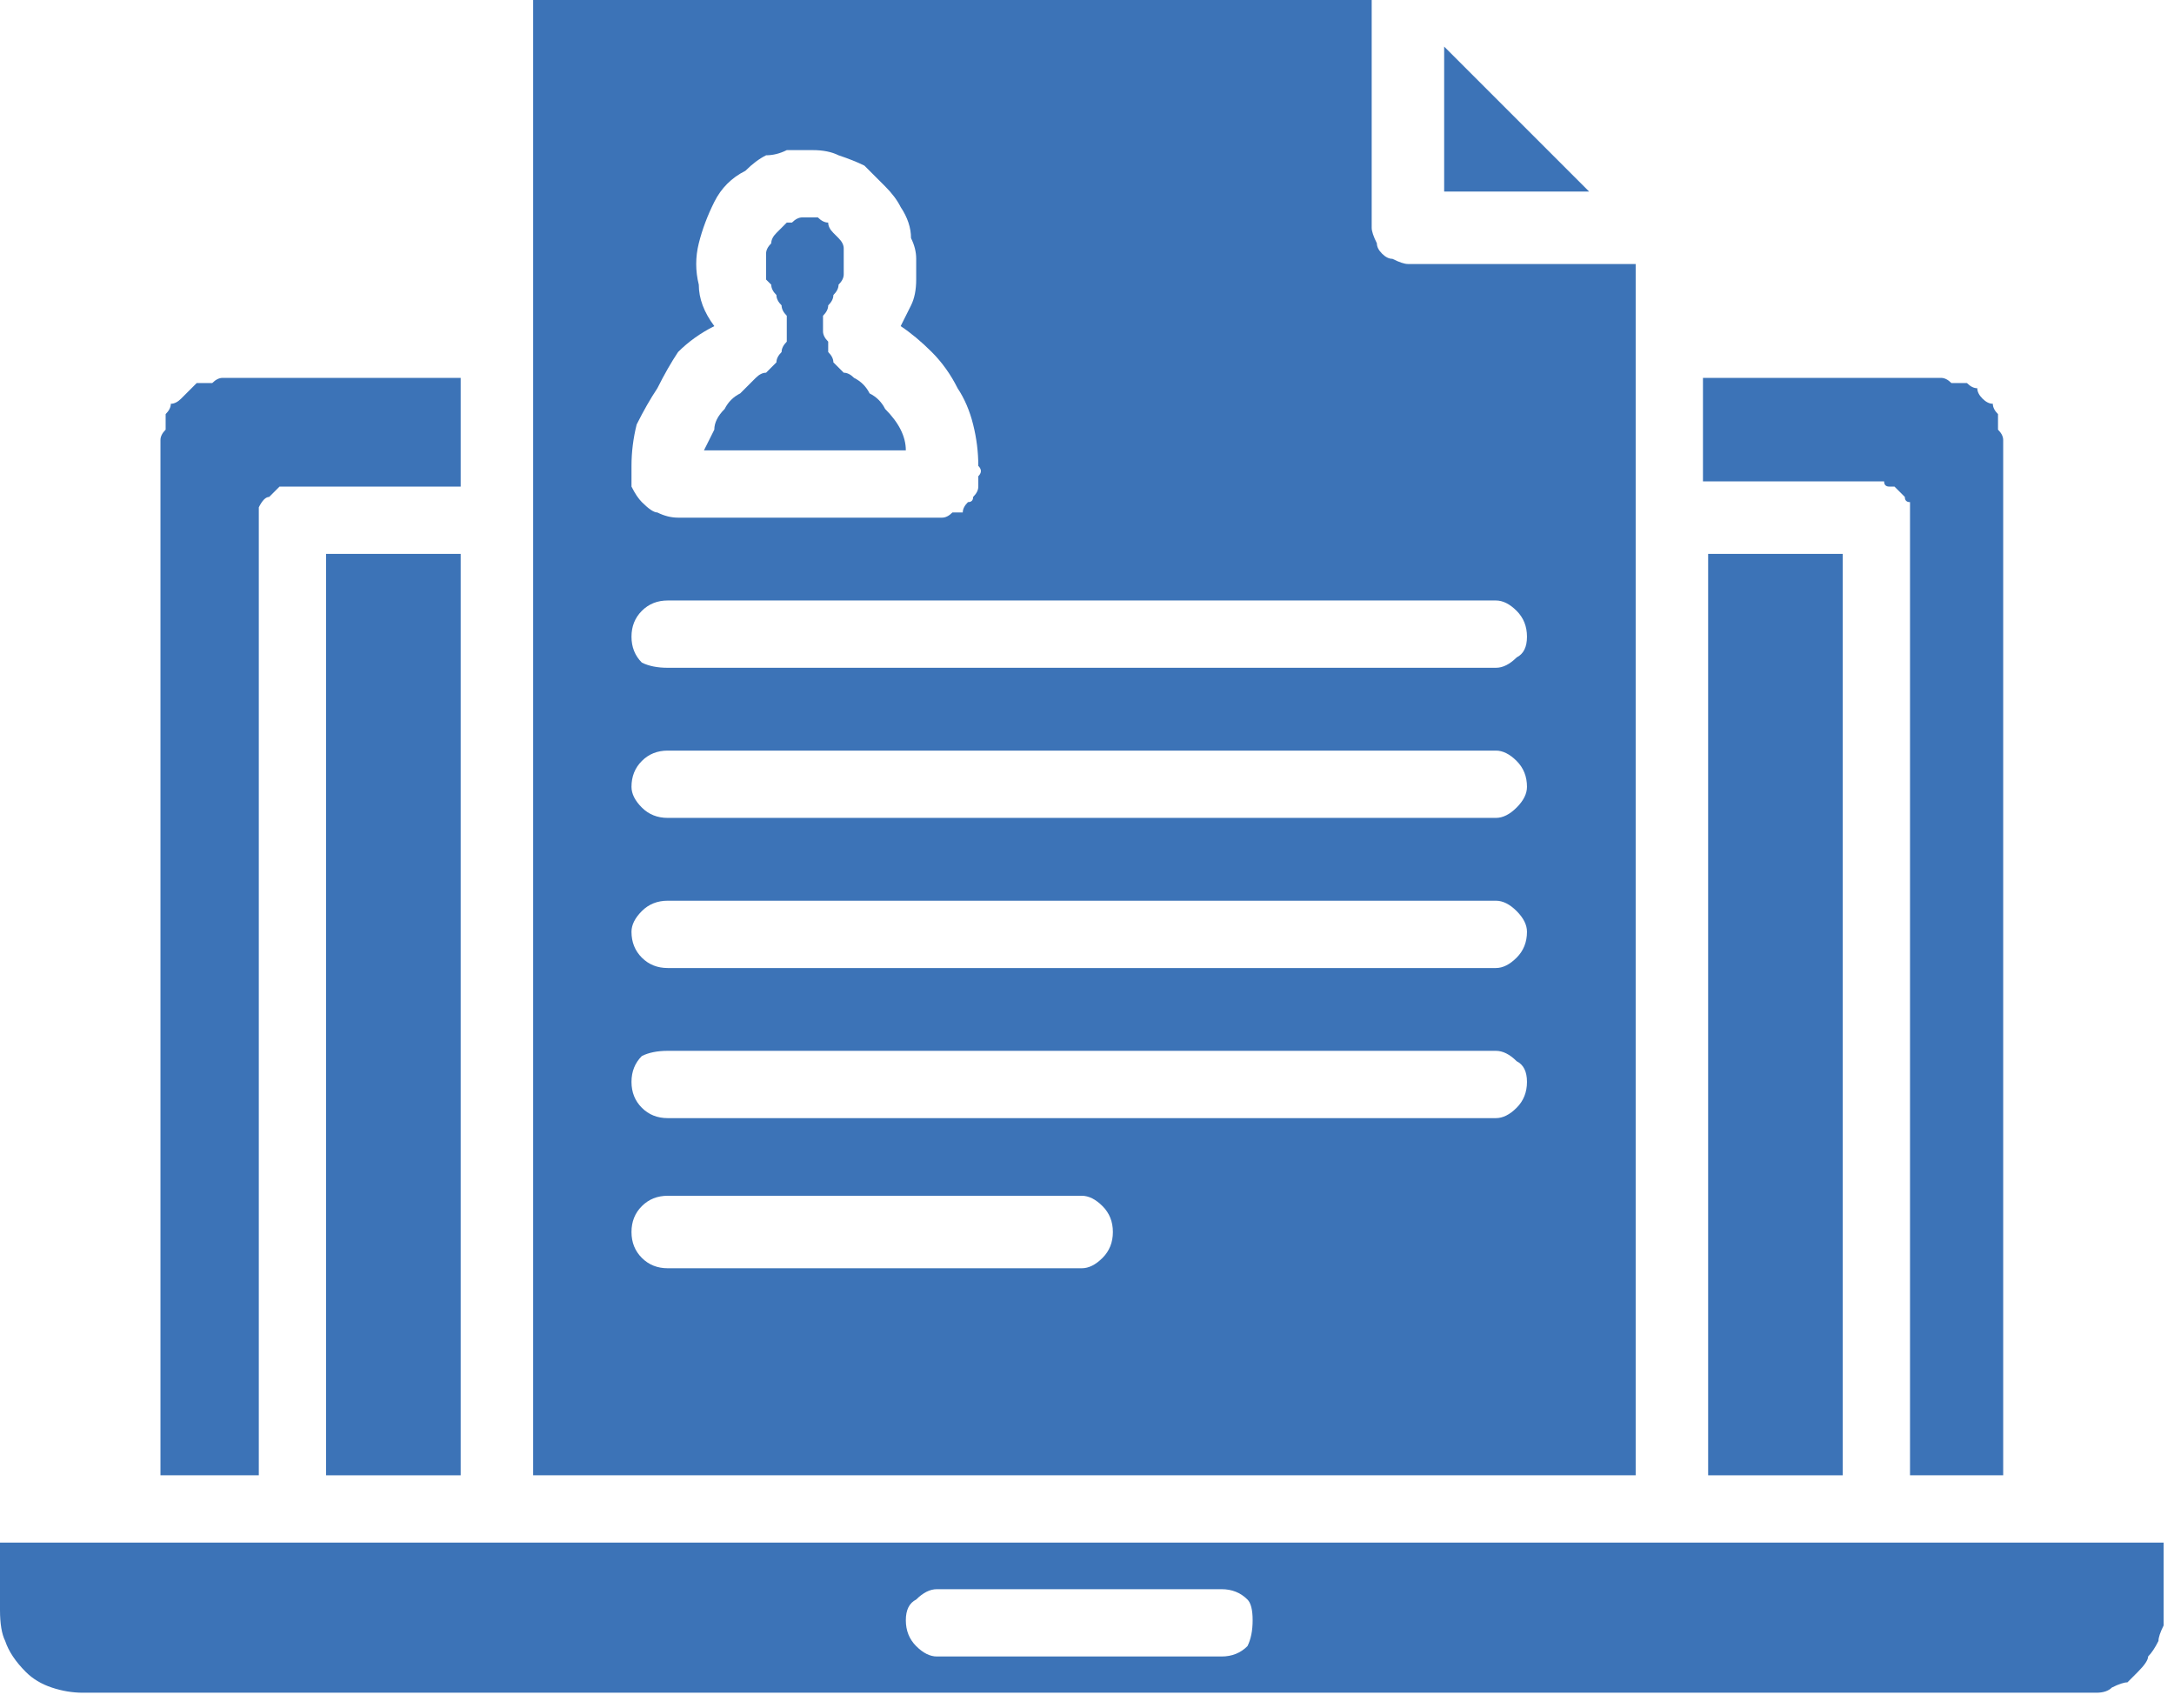
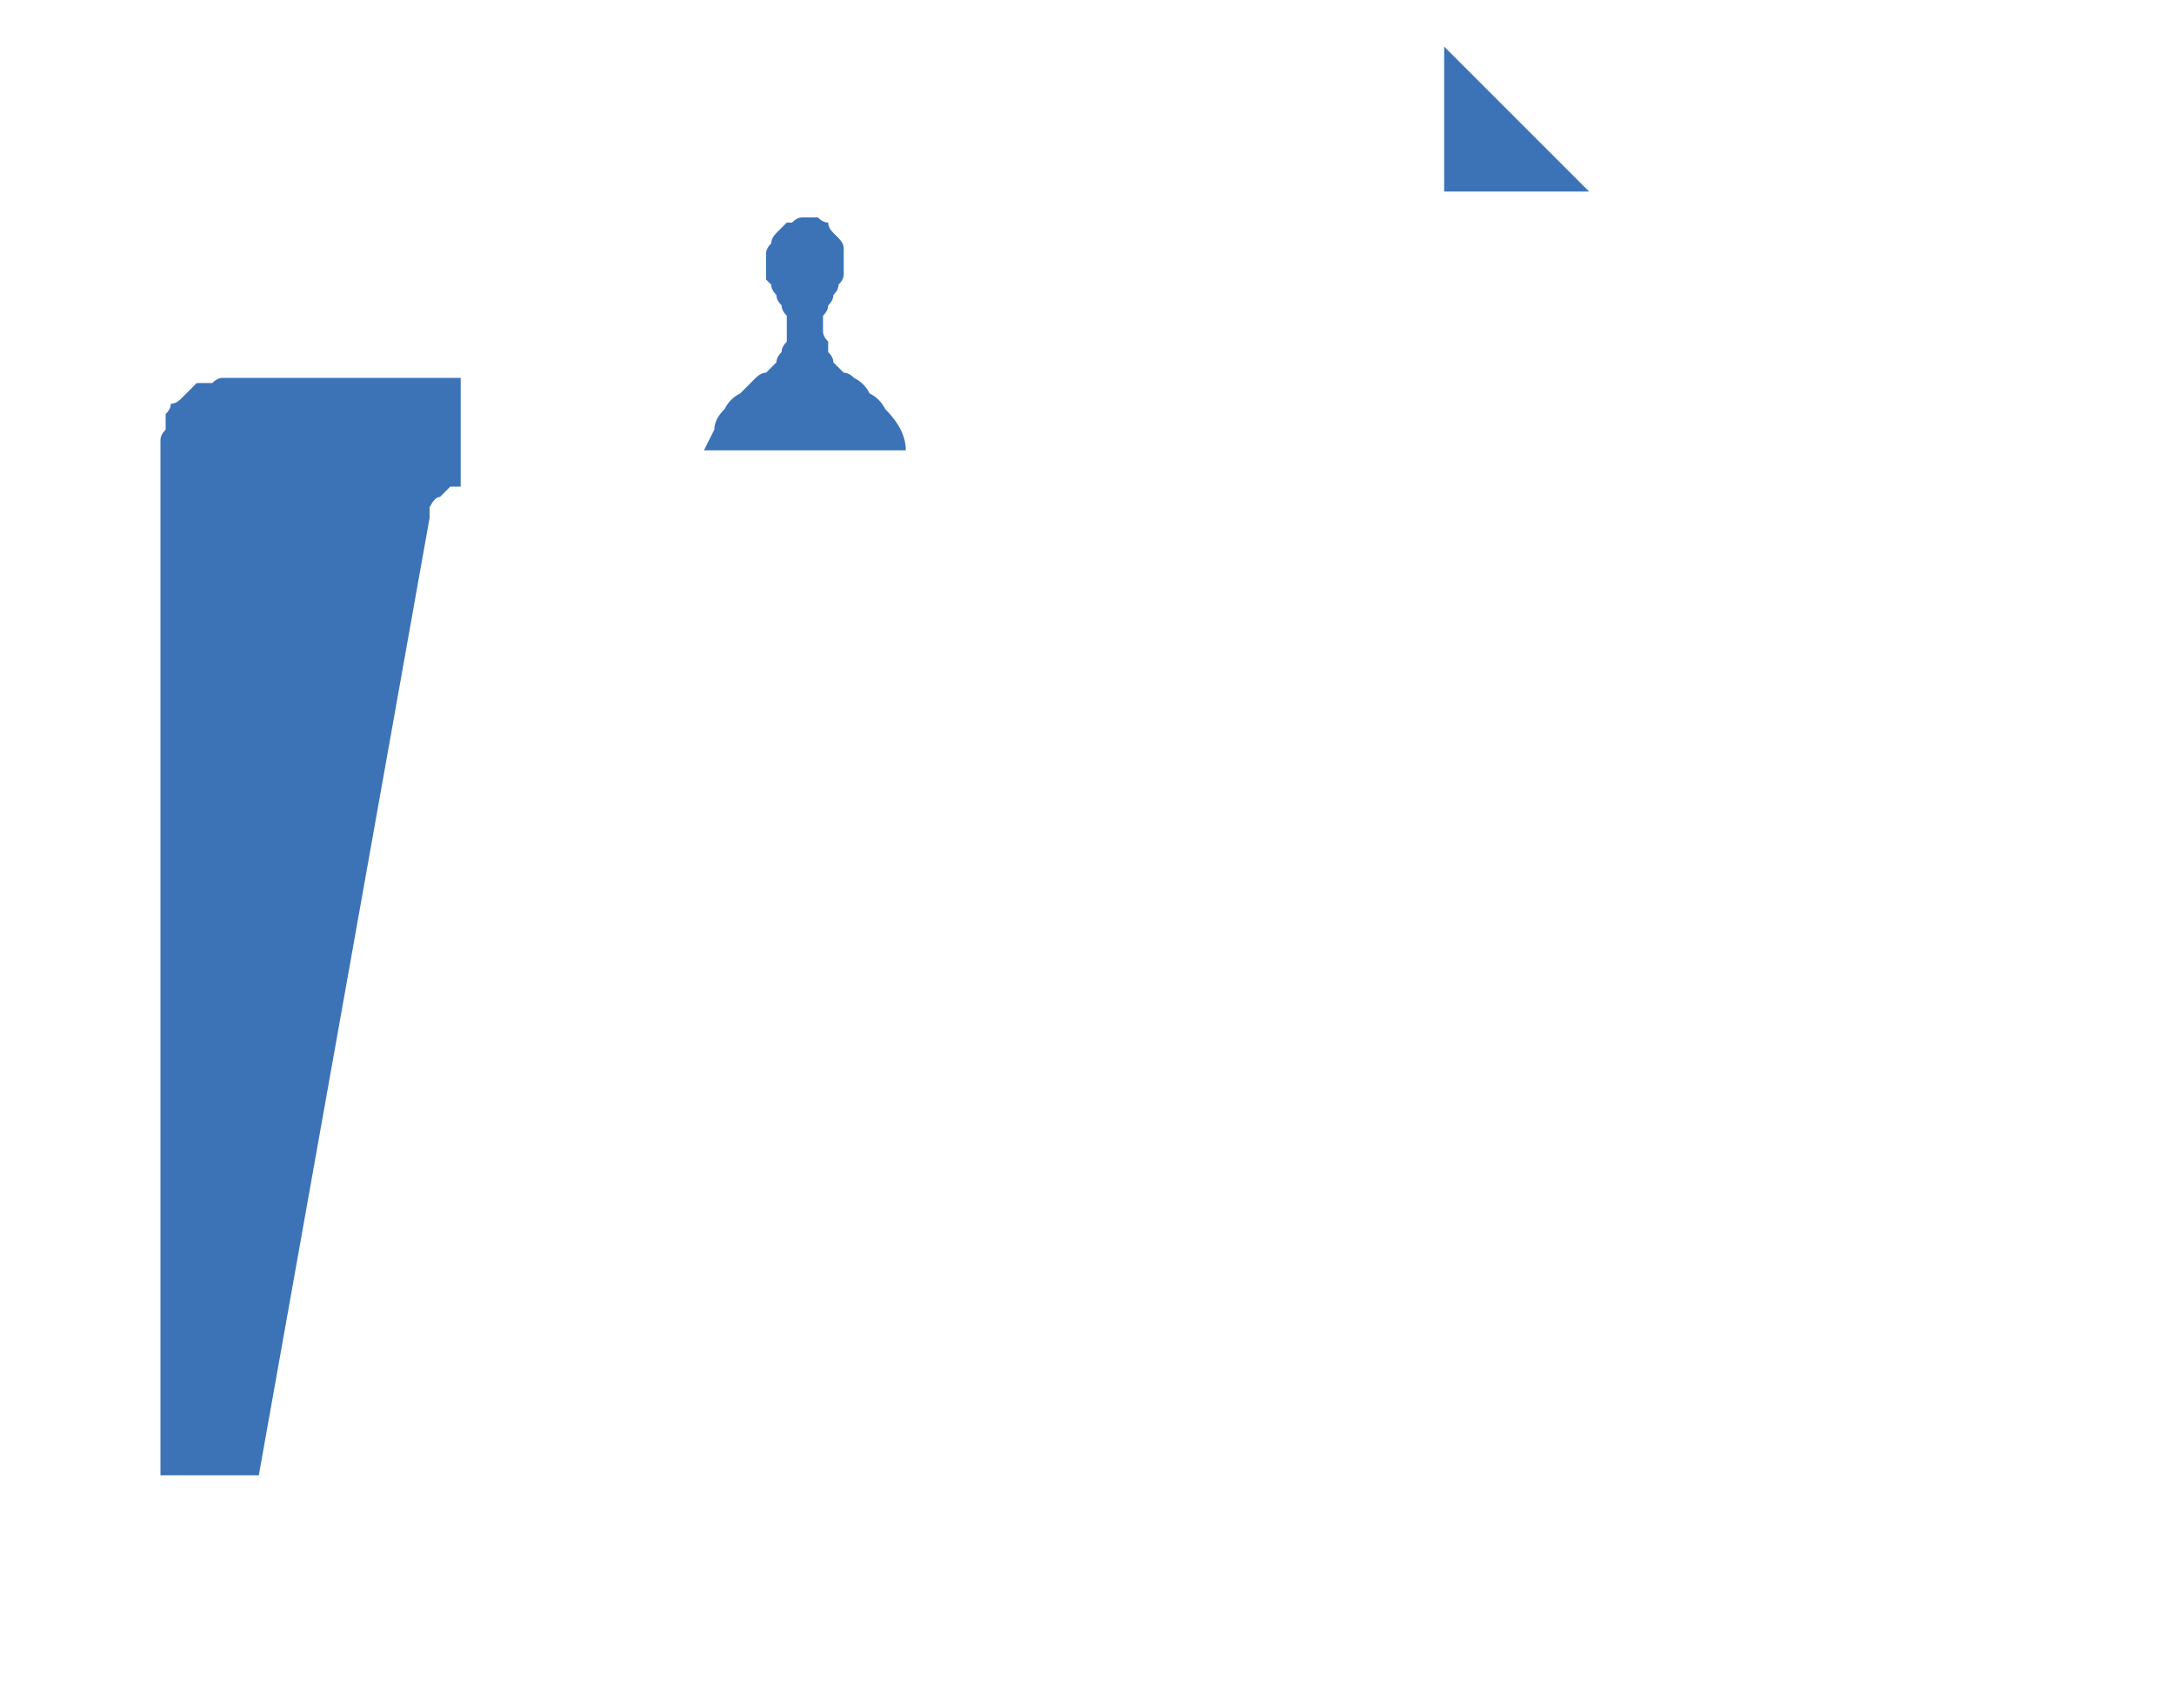
<svg xmlns="http://www.w3.org/2000/svg" version="1.2" viewBox="0 0 42 33" width="42" height="33">
  <title>header-job-application-svg</title>
  <style>
		.s0 { fill: #3c73b7 } 
	</style>
  <path id="Path_619" class="s0" d="m30.7 3.7h-2.8v-2.8z" />
  <path id="Path_620" class="s0" d="m16.8 7.6q0.2 0.1 0.3 0.3 0.2 0.2 0.3 0.4 0.1 0.2 0.1 0.4h-3.9q0.1-0.2 0.2-0.4 0-0.2 0.2-0.4 0.1-0.2 0.3-0.3 0.2-0.2 0.3-0.3 0.1-0.1 0.2-0.1 0.1-0.1 0.2-0.2 0-0.1 0.1-0.2 0-0.1 0.1-0.2 0-0.1 0-0.2 0-0.2 0-0.3-0.1-0.1-0.1-0.2-0.1-0.1-0.1-0.2-0.1-0.1-0.1-0.2 0 0-0.1-0.1 0-0.1 0-0.1 0-0.1 0-0.2 0-0.1 0-0.2 0-0.1 0.1-0.2 0-0.1 0.1-0.2 0.1-0.1 0.2-0.2 0 0 0.1 0 0.1-0.1 0.2-0.1 0 0 0.1 0 0.1 0 0.2 0 0.1 0.1 0.2 0.1 0 0.1 0.1 0.2 0.1 0.1 0.1 0.1 0.1 0.1 0.1 0.2 0 0.2 0 0.3 0 0.1 0 0.2 0 0.1-0.1 0.2 0 0.1-0.1 0.2 0 0.1-0.1 0.2 0 0.1-0.1 0.2 0 0.1 0 0.3 0 0.1 0.1 0.2 0 0.1 0 0.2 0.1 0.1 0.1 0.2 0.1 0.1 0.2 0.2 0.1 0 0.2 0.1 0.2 0.1 0.3 0.3z" />
-   <path id="Path_621" class="s0" d="m33 10.7h2.6v17.8h-2.6z" />
-   <path id="Path_622" class="s0" d="m36.9 9.9q0-0.1 0-0.2-0.1 0-0.1-0.1 0 0-0.1-0.1 0 0-0.1-0.1-0.1 0-0.1 0-0.1 0-0.1-0.1-0.1 0-0.2 0h-3.3v-2h4.6q0.1 0 0.2 0.1 0.2 0 0.3 0 0.1 0.1 0.2 0.1 0 0.1 0.1 0.2 0.1 0.1 0.2 0.1 0 0.1 0.1 0.2 0 0.1 0 0.3 0.1 0.1 0.1 0.2v20h-1.8v-18.5q0-0.1 0-0.1z" />
-   <path id="Path_623" fill-rule="evenodd" class="s0" d="m31.6 28.5h-21.3v-28.5h16.2v4.4q0 0.1 0.1 0.3 0 0.1 0.1 0.2 0.1 0.1 0.2 0.1 0.2 0.1 0.3 0.1h4.4v4.9zm-18.5-21.7q-0.2 0.3-0.4 0.7-0.2 0.3-0.4 0.7-0.1 0.4-0.1 0.8 0 0.2 0 0.4 0.1 0.2 0.2 0.3 0.2 0.2 0.3 0.2 0.2 0.1 0.4 0.1h4.9q0.1 0 0.2 0 0.1 0 0.2-0.1 0.1 0 0.2 0 0-0.1 0.1-0.2 0.1 0 0.1-0.1 0.1-0.1 0.1-0.2 0-0.1 0-0.2 0.1-0.1 0-0.2 0-0.4-0.1-0.8-0.1-0.4-0.3-0.7-0.2-0.4-0.5-0.7-0.3-0.3-0.6-0.5 0.1-0.2 0.2-0.4 0.1-0.2 0.1-0.5 0-0.2 0-0.4 0-0.2-0.1-0.4 0-0.3-0.2-0.6-0.1-0.2-0.3-0.4-0.2-0.2-0.4-0.4-0.2-0.1-0.5-0.2-0.2-0.1-0.5-0.1-0.2 0-0.5 0-0.2 0.1-0.4 0.1-0.2 0.1-0.4 0.3-0.4 0.2-0.6 0.6-0.2 0.4-0.3 0.8-0.1 0.4 0 0.8 0 0.4 0.3 0.8-0.4 0.2-0.7 0.5zm8.2 17.5q0.2-0.2 0.2-0.5 0-0.3-0.2-0.5-0.2-0.2-0.4-0.2h-8q-0.3 0-0.5 0.2-0.2 0.2-0.2 0.5 0 0.3 0.2 0.5 0.2 0.2 0.5 0.2h8q0.2 0 0.4-0.2zm8-2.9q0.2-0.2 0.2-0.5 0-0.3-0.2-0.4-0.2-0.2-0.4-0.2h-16q-0.3 0-0.5 0.1-0.2 0.2-0.2 0.5 0 0.3 0.2 0.5 0.2 0.2 0.5 0.2h16q0.2 0 0.4-0.2zm0-2.9q0.2-0.2 0.2-0.5 0-0.2-0.2-0.4-0.2-0.2-0.4-0.2h-16q-0.3 0-0.5 0.2-0.2 0.2-0.2 0.4 0 0.3 0.2 0.5 0.2 0.2 0.5 0.2h16q0.2 0 0.4-0.2zm0-2.9q0.2-0.2 0.2-0.4 0-0.3-0.2-0.5-0.2-0.2-0.4-0.2h-16q-0.3 0-0.5 0.2-0.2 0.2-0.2 0.5 0 0.2 0.2 0.4 0.2 0.2 0.5 0.2h16q0.2 0 0.4-0.2zm0-2.9q0.2-0.1 0.2-0.4 0-0.3-0.2-0.5-0.2-0.2-0.4-0.2h-16q-0.3 0-0.5 0.2-0.2 0.2-0.2 0.5 0 0.3 0.2 0.5 0.2 0.1 0.5 0.1h16q0.2 0 0.4-0.2z" />
-   <path id="Path_624" fill-rule="evenodd" class="s0" d="m41.8 29.8v1.3q0 0.2 0 0.3-0.1 0.2-0.1 0.3-0.1 0.2-0.2 0.3 0 0.1-0.2 0.3-0.1 0.1-0.2 0.2-0.1 0-0.3 0.1-0.1 0.1-0.3 0.1-0.1 0-0.3 0h-38.6q-0.3 0-0.6-0.1-0.3-0.1-0.5-0.3-0.3-0.3-0.4-0.6-0.1-0.2-0.1-0.6v-1.3h39.3zm-17.7 2q0.1-0.2 0.1-0.5 0-0.3-0.1-0.4-0.2-0.2-0.5-0.2h-5.5q-0.2 0-0.4 0.2-0.2 0.1-0.2 0.4 0 0.3 0.2 0.5 0.2 0.2 0.4 0.2h5.5q0.3 0 0.5-0.2z" />
-   <path id="Path_625" class="s0" d="m6.3 10.7h2.6v17.8h-2.6z" />
-   <path id="Path_626" class="s0" d="m5 28.5h-1.9v-20q0-0.1 0.1-0.2 0-0.2 0-0.3 0.1-0.1 0.1-0.2 0.1 0 0.2-0.1 0.1-0.1 0.2-0.2 0 0 0.1-0.1 0.2 0 0.3 0 0.1-0.1 0.2-0.1h4.6v2.1h-3.3q-0.1 0-0.2 0-0.1 0.1-0.2 0.2-0.1 0-0.2 0.2 0 0.1 0 0.2z" />
+   <path id="Path_626" class="s0" d="m5 28.5h-1.9v-20q0-0.1 0.1-0.2 0-0.2 0-0.3 0.1-0.1 0.1-0.2 0.1 0 0.2-0.1 0.1-0.1 0.2-0.2 0 0 0.1-0.1 0.2 0 0.3 0 0.1-0.1 0.2-0.1h4.6v2.1q-0.1 0-0.2 0-0.1 0.1-0.2 0.2-0.1 0-0.2 0.2 0 0.1 0 0.2z" />
</svg>